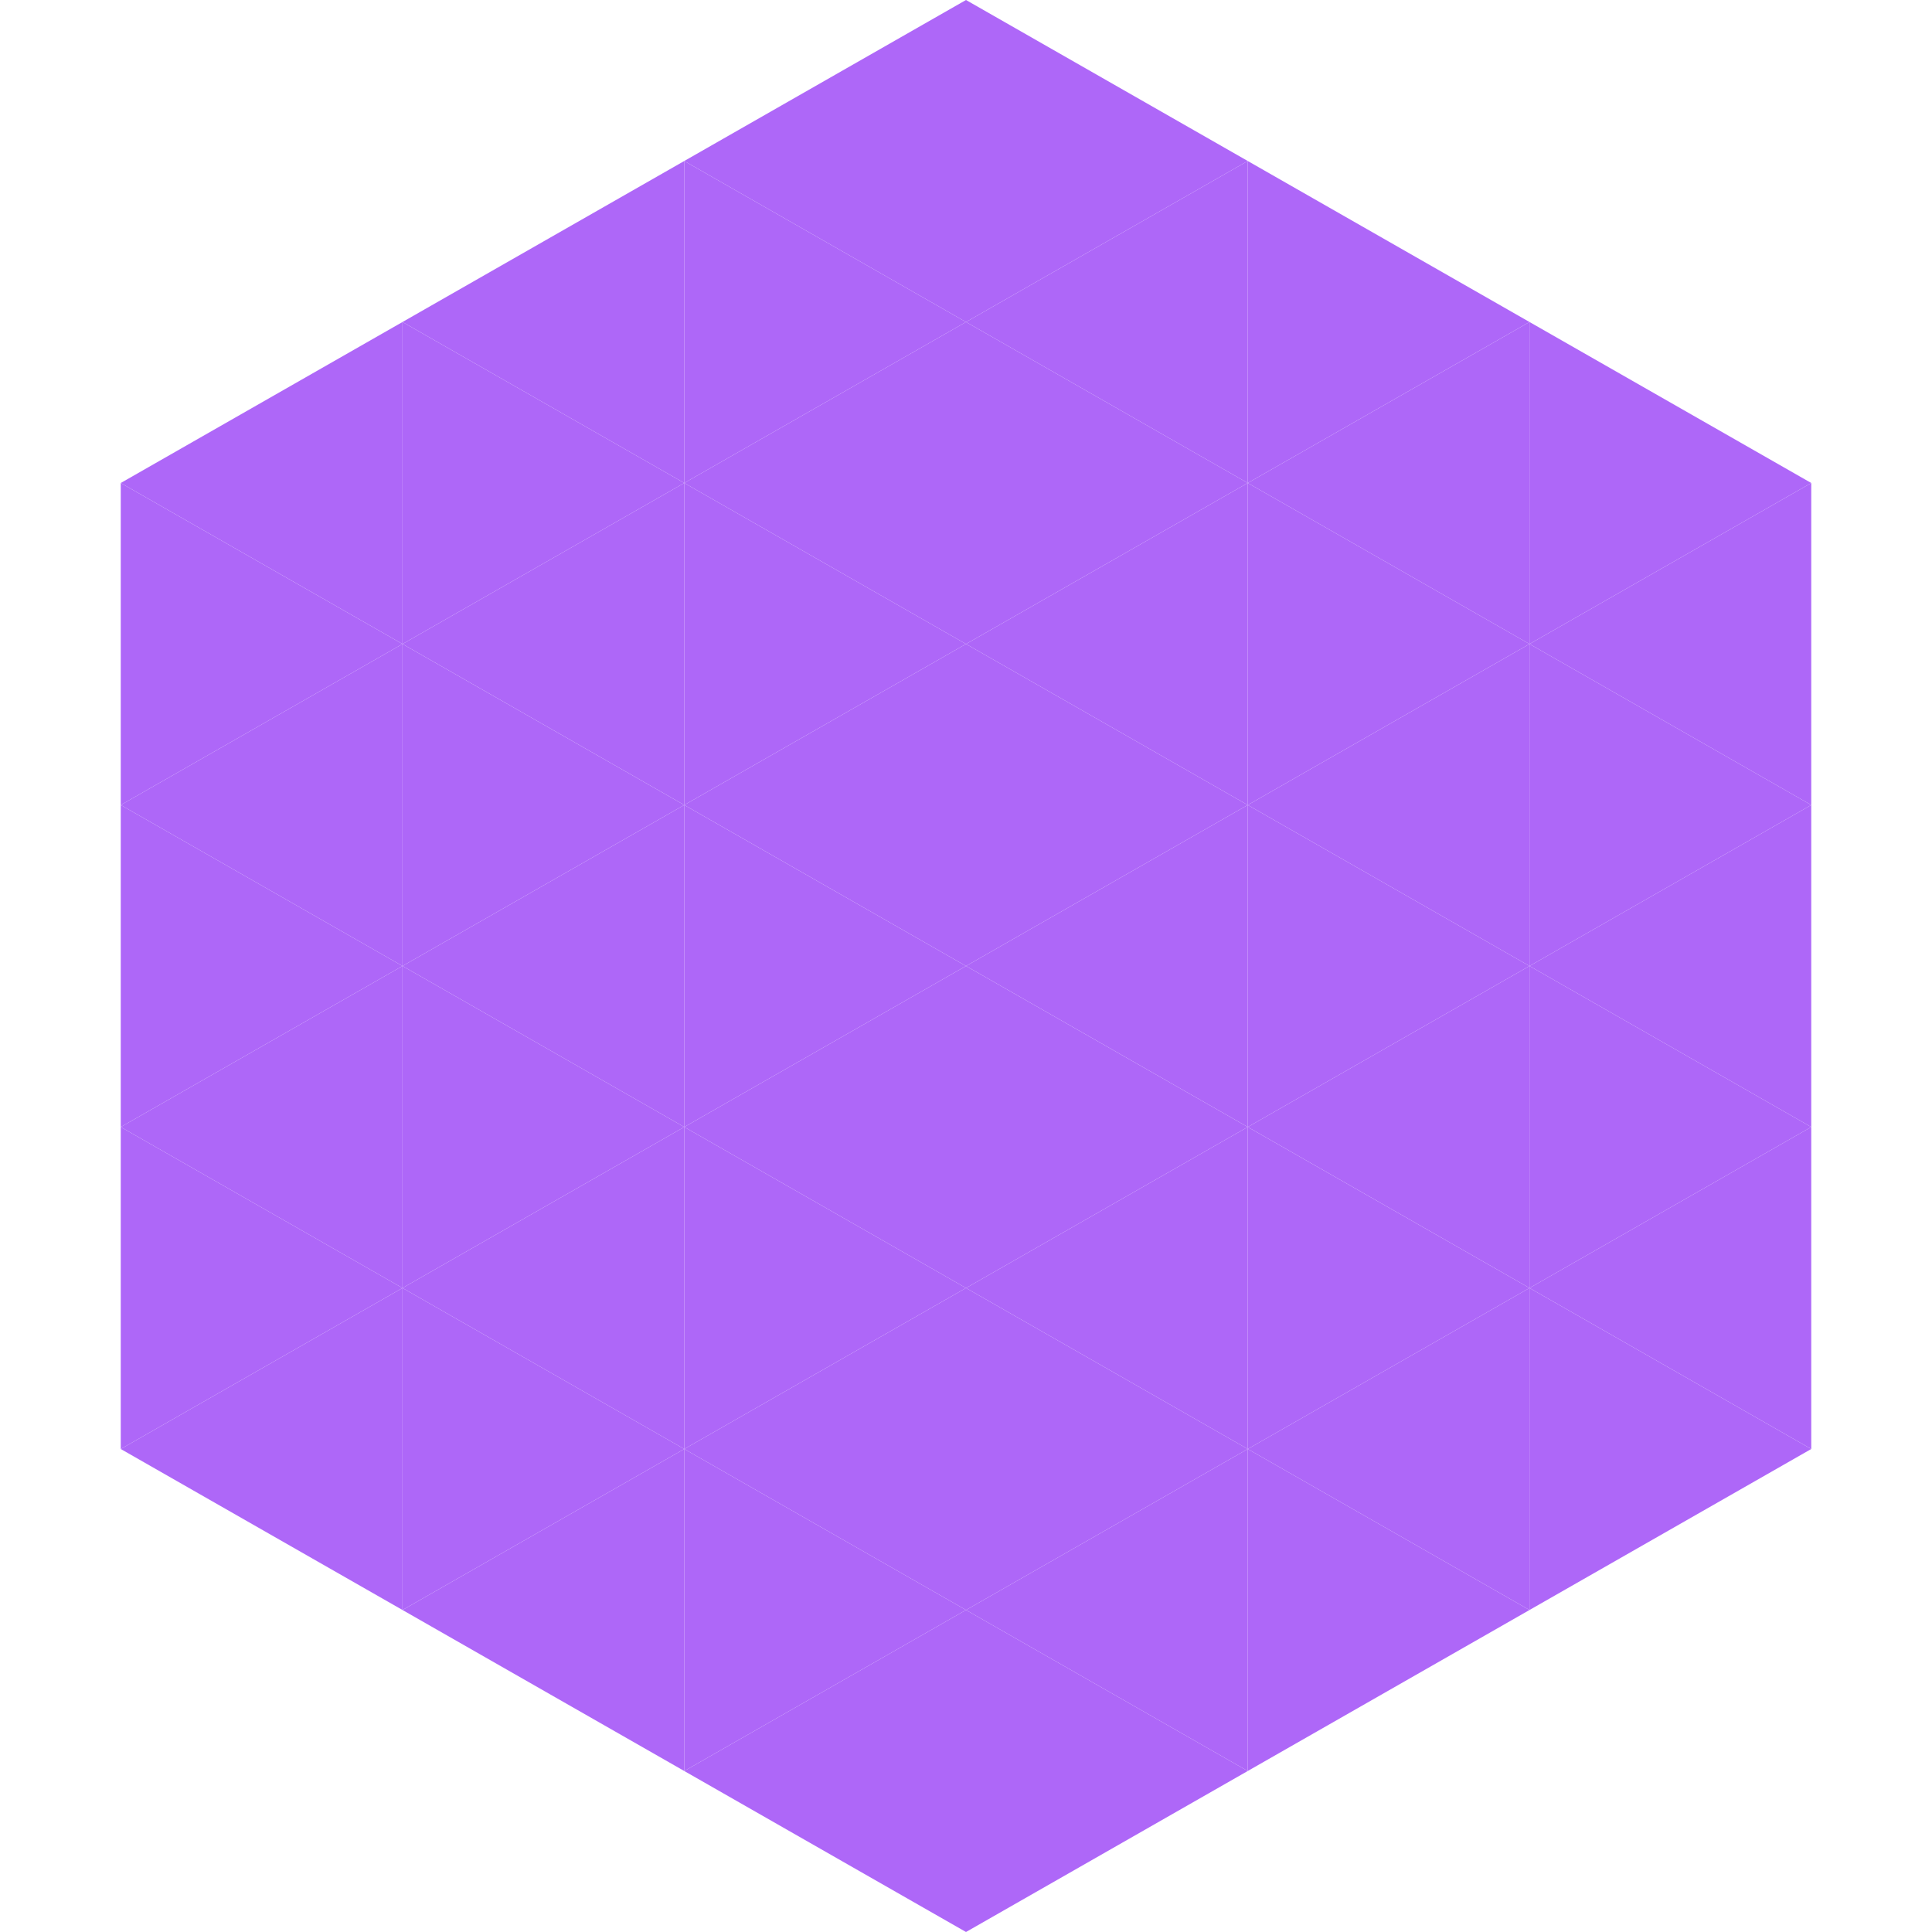
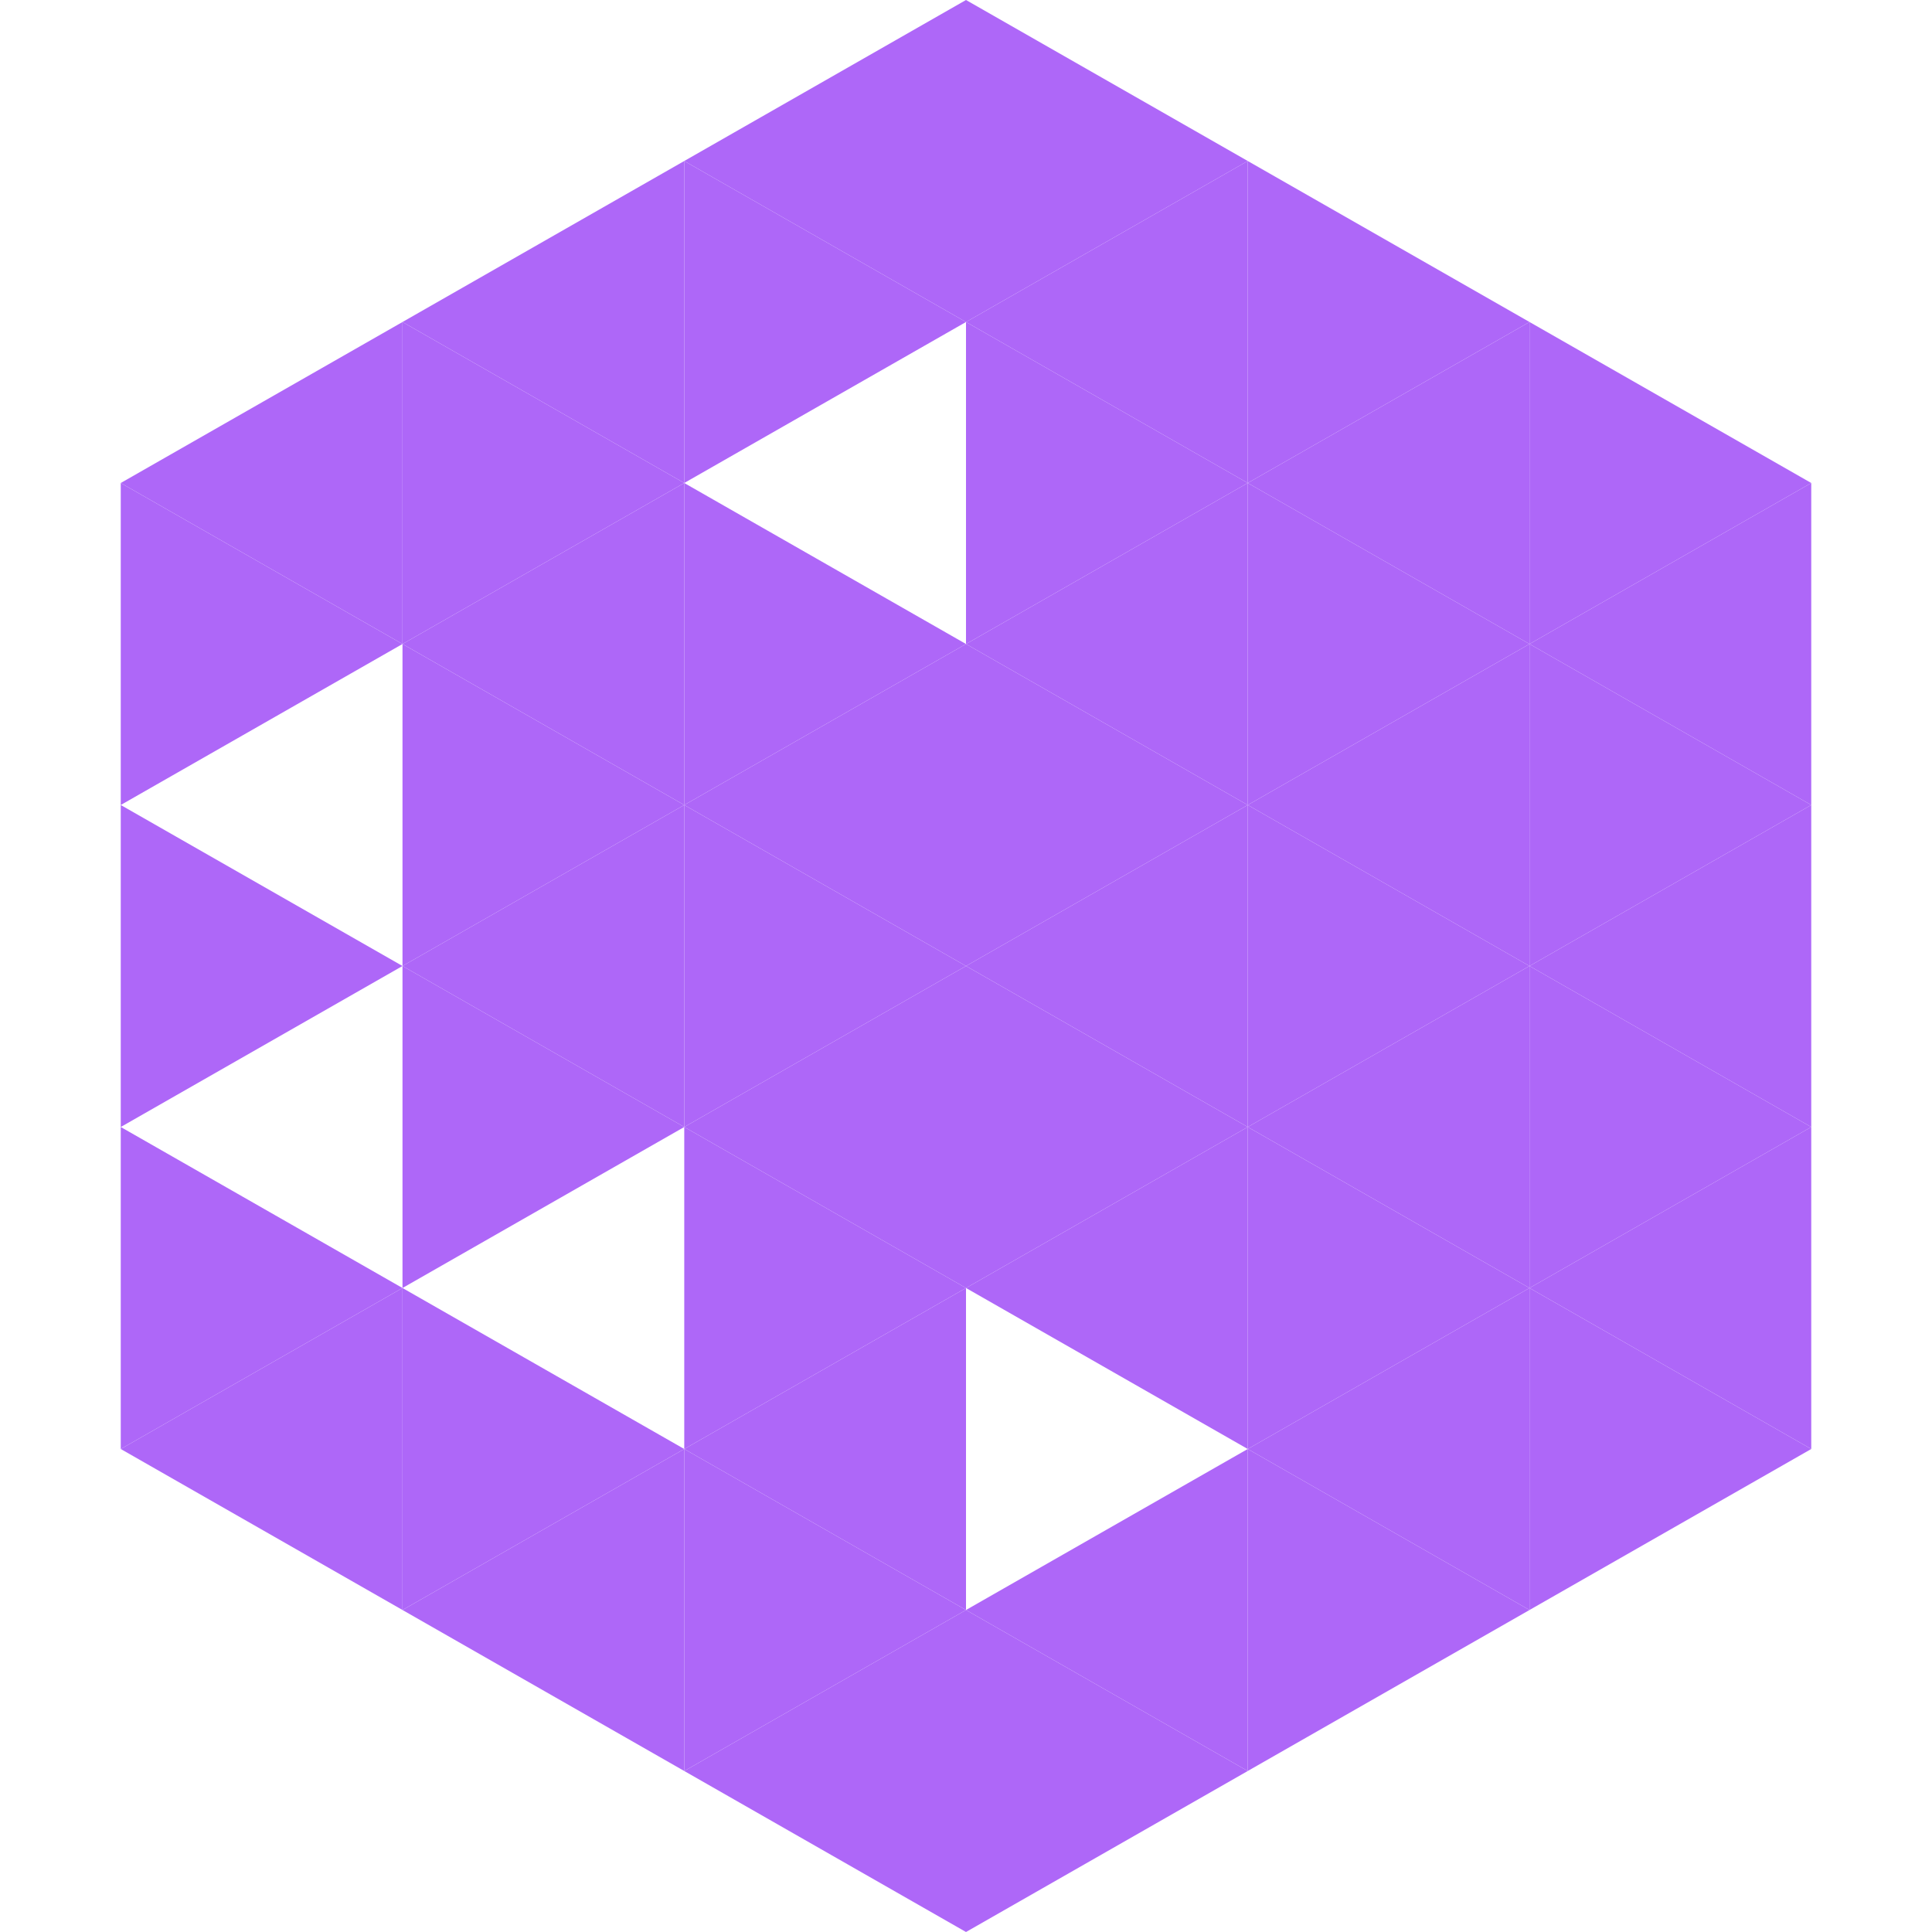
<svg xmlns="http://www.w3.org/2000/svg" width="240" height="240">
  <polygon points="50,40 15,60 50,80" style="fill:rgb(174,103,248)" />
  <polygon points="190,40 225,60 190,80" style="fill:rgb(174,103,248)" />
  <polygon points="15,60 50,80 15,100" style="fill:rgb(174,103,248)" />
  <polygon points="225,60 190,80 225,100" style="fill:rgb(174,103,248)" />
-   <polygon points="50,80 15,100 50,120" style="fill:rgb(174,103,248)" />
  <polygon points="190,80 225,100 190,120" style="fill:rgb(174,103,248)" />
  <polygon points="15,100 50,120 15,140" style="fill:rgb(174,103,248)" />
  <polygon points="225,100 190,120 225,140" style="fill:rgb(174,103,248)" />
-   <polygon points="50,120 15,140 50,160" style="fill:rgb(174,103,248)" />
  <polygon points="190,120 225,140 190,160" style="fill:rgb(174,103,248)" />
  <polygon points="15,140 50,160 15,180" style="fill:rgb(174,103,248)" />
  <polygon points="225,140 190,160 225,180" style="fill:rgb(174,103,248)" />
  <polygon points="50,160 15,180 50,200" style="fill:rgb(174,103,248)" />
  <polygon points="190,160 225,180 190,200" style="fill:rgb(174,103,248)" />
  <polygon points="15,180 50,200 15,220" style="fill:rgb(255,255,255); fill-opacity:0" />
  <polygon points="225,180 190,200 225,220" style="fill:rgb(255,255,255); fill-opacity:0" />
  <polygon points="50,0 85,20 50,40" style="fill:rgb(255,255,255); fill-opacity:0" />
  <polygon points="190,0 155,20 190,40" style="fill:rgb(255,255,255); fill-opacity:0" />
  <polygon points="85,20 50,40 85,60" style="fill:rgb(174,103,248)" />
  <polygon points="155,20 190,40 155,60" style="fill:rgb(174,103,248)" />
  <polygon points="50,40 85,60 50,80" style="fill:rgb(174,103,248)" />
  <polygon points="190,40 155,60 190,80" style="fill:rgb(174,103,248)" />
  <polygon points="85,60 50,80 85,100" style="fill:rgb(174,103,248)" />
  <polygon points="155,60 190,80 155,100" style="fill:rgb(174,103,248)" />
  <polygon points="50,80 85,100 50,120" style="fill:rgb(174,103,248)" />
  <polygon points="190,80 155,100 190,120" style="fill:rgb(174,103,248)" />
  <polygon points="85,100 50,120 85,140" style="fill:rgb(174,103,248)" />
  <polygon points="155,100 190,120 155,140" style="fill:rgb(174,103,248)" />
  <polygon points="50,120 85,140 50,160" style="fill:rgb(174,103,248)" />
  <polygon points="190,120 155,140 190,160" style="fill:rgb(174,103,248)" />
-   <polygon points="85,140 50,160 85,180" style="fill:rgb(174,103,248)" />
  <polygon points="155,140 190,160 155,180" style="fill:rgb(174,103,248)" />
  <polygon points="50,160 85,180 50,200" style="fill:rgb(174,103,248)" />
  <polygon points="190,160 155,180 190,200" style="fill:rgb(174,103,248)" />
  <polygon points="85,180 50,200 85,220" style="fill:rgb(174,103,248)" />
  <polygon points="155,180 190,200 155,220" style="fill:rgb(174,103,248)" />
  <polygon points="120,0 85,20 120,40" style="fill:rgb(174,103,248)" />
  <polygon points="120,0 155,20 120,40" style="fill:rgb(174,103,248)" />
  <polygon points="85,20 120,40 85,60" style="fill:rgb(174,103,248)" />
  <polygon points="155,20 120,40 155,60" style="fill:rgb(174,103,248)" />
-   <polygon points="120,40 85,60 120,80" style="fill:rgb(174,103,248)" />
  <polygon points="120,40 155,60 120,80" style="fill:rgb(174,103,248)" />
  <polygon points="85,60 120,80 85,100" style="fill:rgb(174,103,248)" />
  <polygon points="155,60 120,80 155,100" style="fill:rgb(174,103,248)" />
  <polygon points="120,80 85,100 120,120" style="fill:rgb(174,103,248)" />
  <polygon points="120,80 155,100 120,120" style="fill:rgb(174,103,248)" />
  <polygon points="85,100 120,120 85,140" style="fill:rgb(174,103,248)" />
  <polygon points="155,100 120,120 155,140" style="fill:rgb(174,103,248)" />
  <polygon points="120,120 85,140 120,160" style="fill:rgb(174,103,248)" />
  <polygon points="120,120 155,140 120,160" style="fill:rgb(174,103,248)" />
  <polygon points="85,140 120,160 85,180" style="fill:rgb(174,103,248)" />
  <polygon points="155,140 120,160 155,180" style="fill:rgb(174,103,248)" />
  <polygon points="120,160 85,180 120,200" style="fill:rgb(174,103,248)" />
-   <polygon points="120,160 155,180 120,200" style="fill:rgb(174,103,248)" />
  <polygon points="85,180 120,200 85,220" style="fill:rgb(174,103,248)" />
  <polygon points="155,180 120,200 155,220" style="fill:rgb(174,103,248)" />
  <polygon points="120,200 85,220 120,240" style="fill:rgb(174,103,248)" />
  <polygon points="120,200 155,220 120,240" style="fill:rgb(174,103,248)" />
  <polygon points="85,220 120,240 85,260" style="fill:rgb(255,255,255); fill-opacity:0" />
  <polygon points="155,220 120,240 155,260" style="fill:rgb(255,255,255); fill-opacity:0" />
</svg>